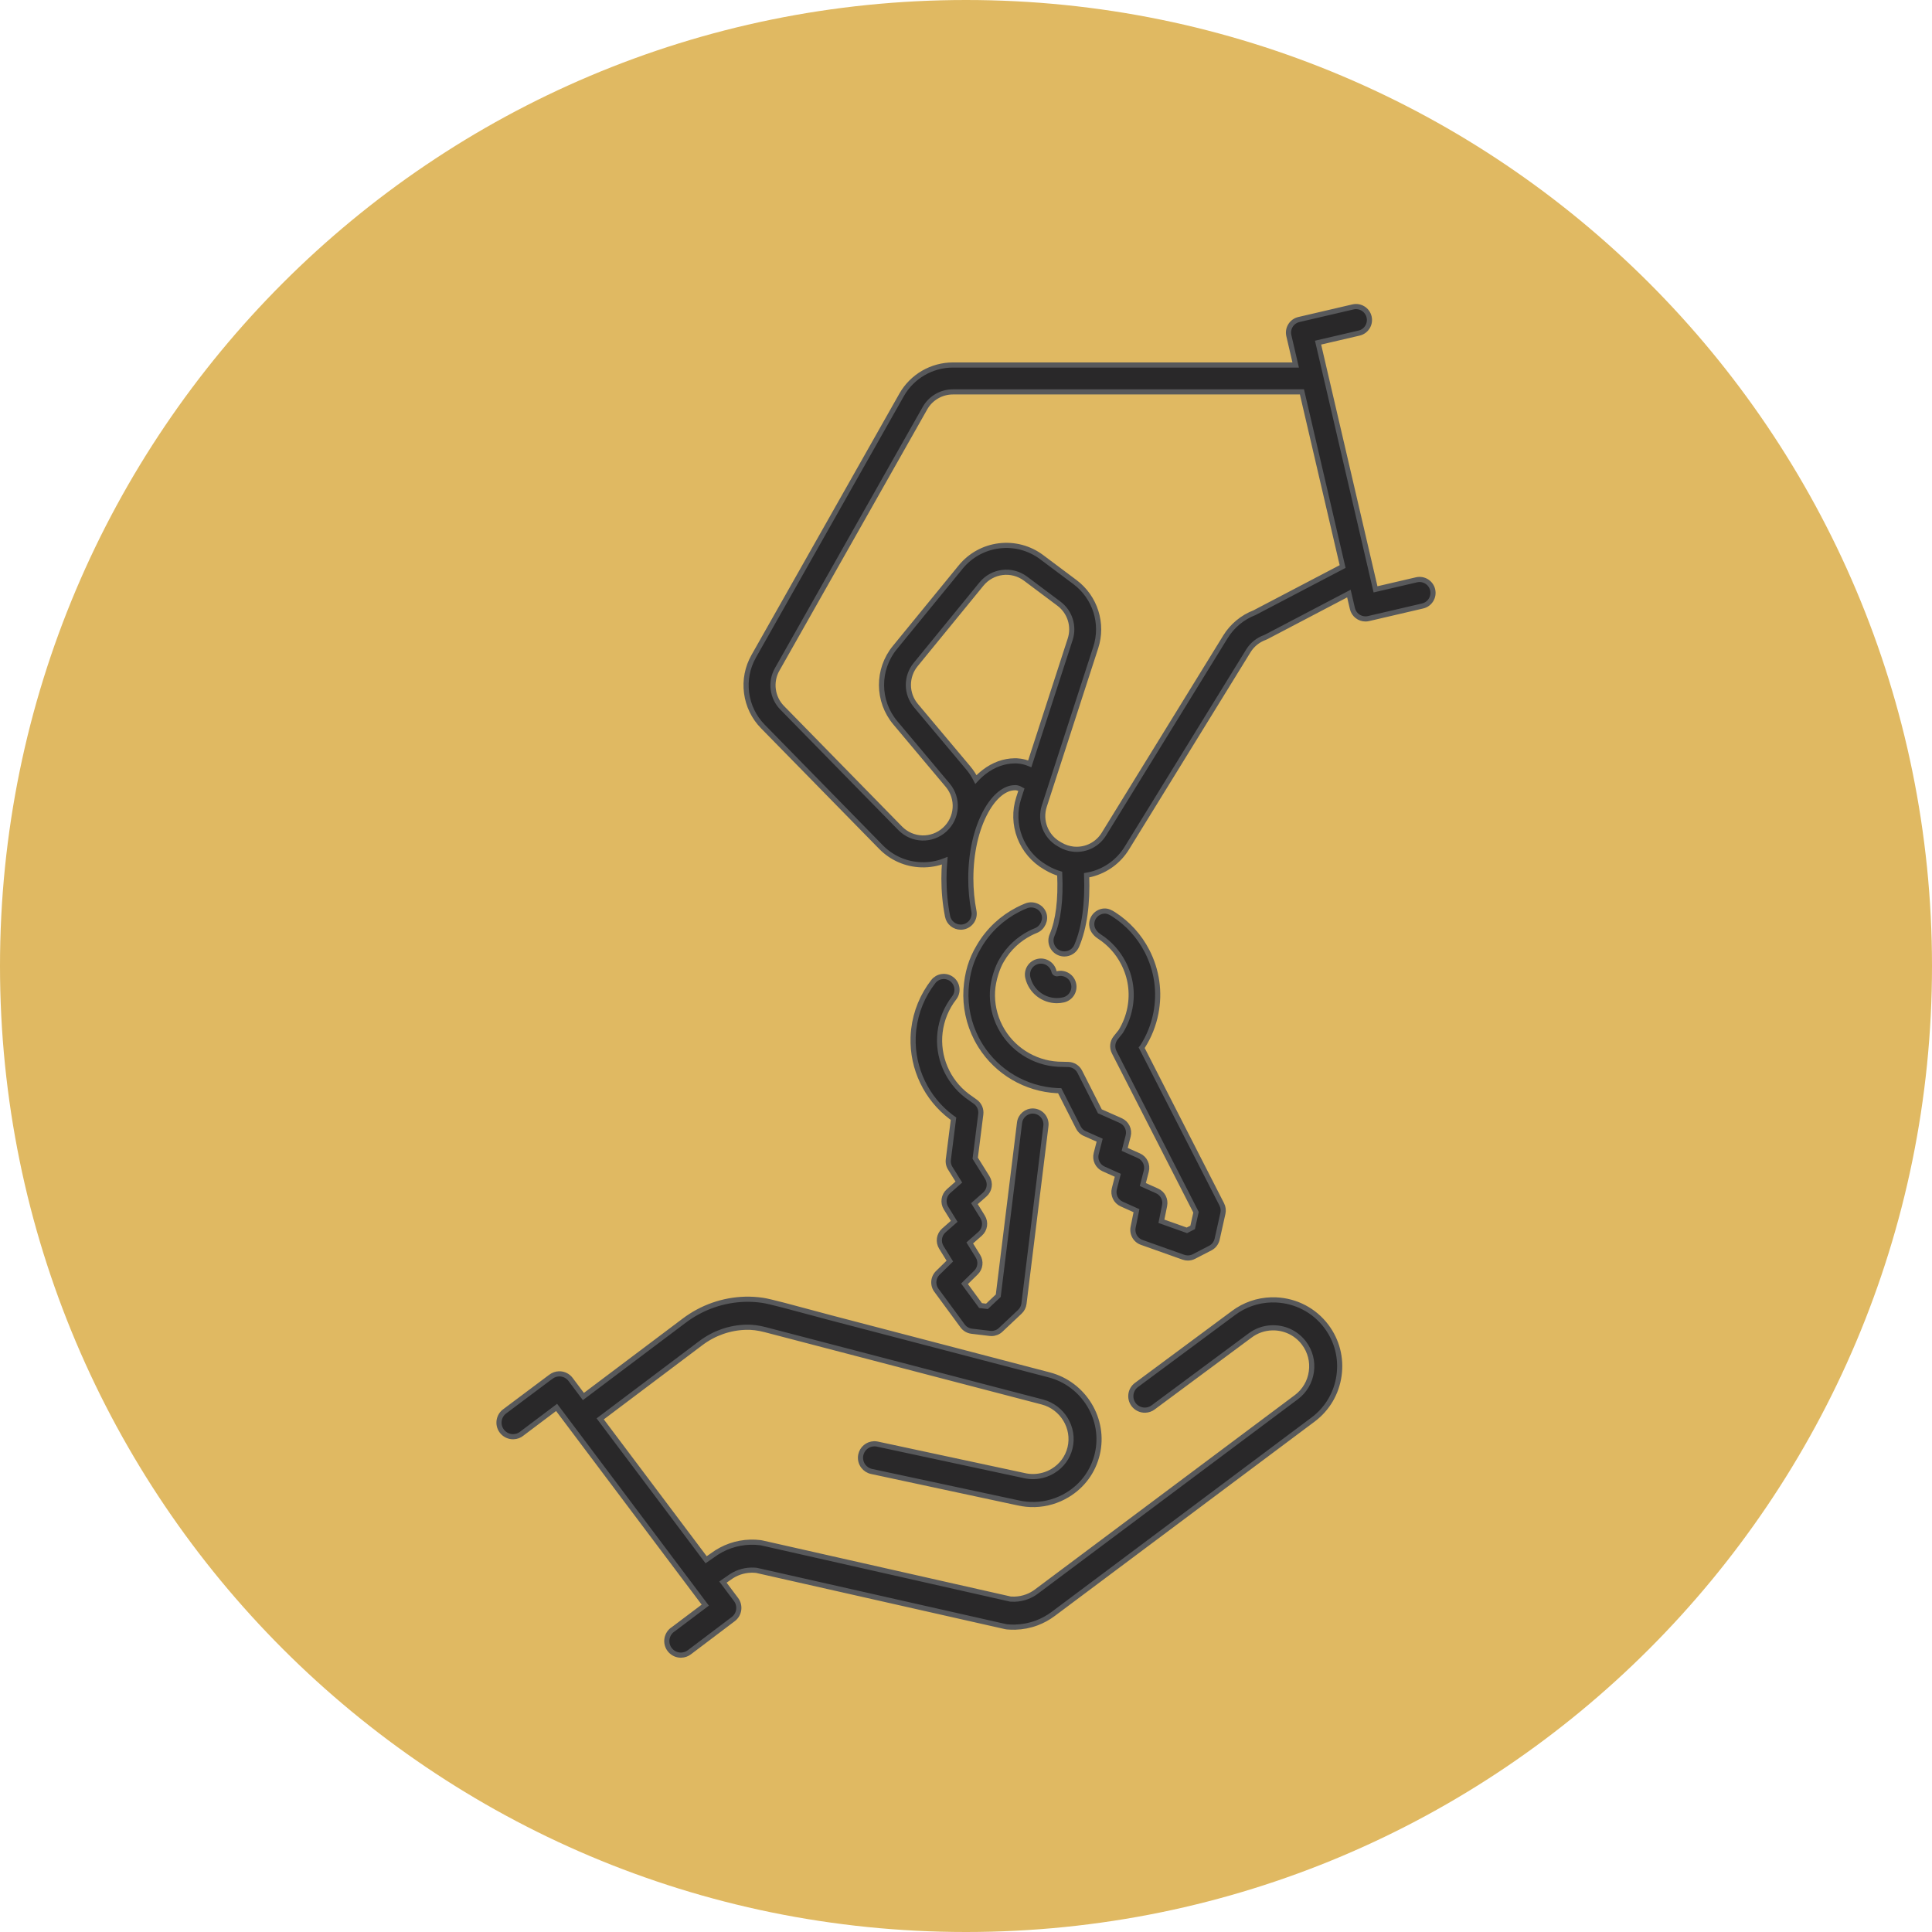
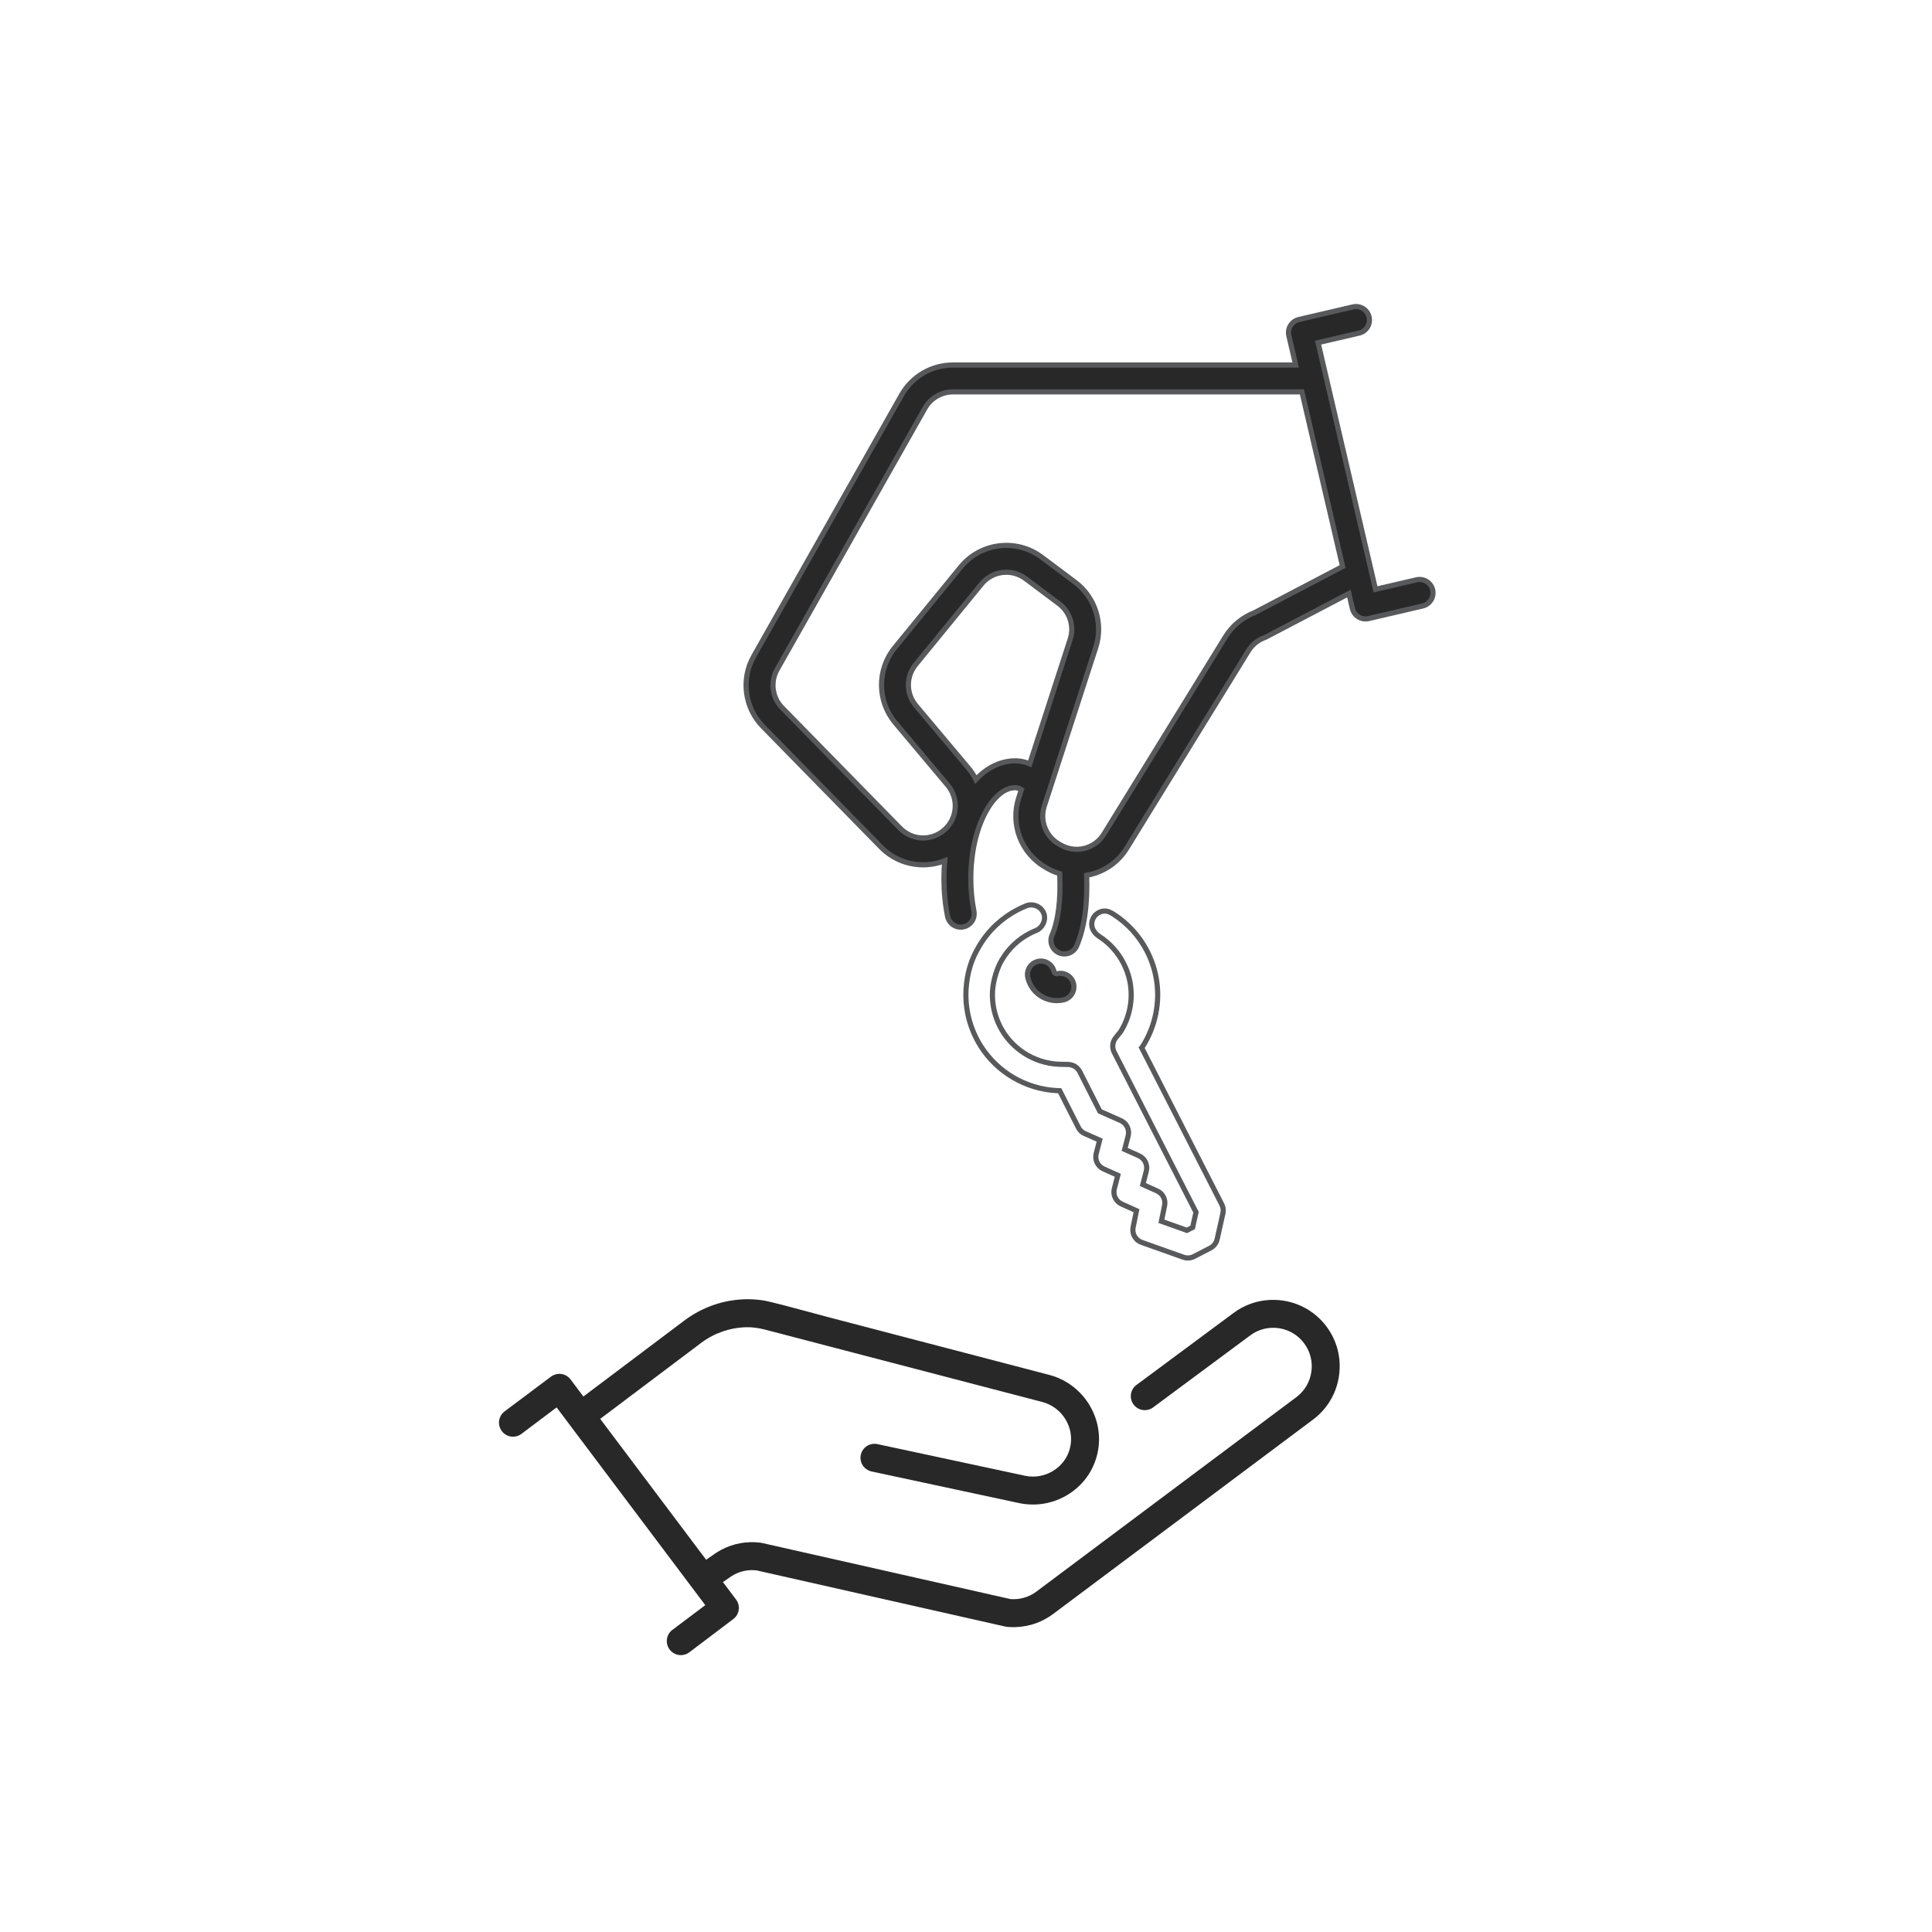
<svg xmlns="http://www.w3.org/2000/svg" version="1.1" id="Ebene_1" width="260" height="260" viewBox="0 0 260 260" style="overflow:visible;enable-background:new 0 0 260 260;" xml:space="preserve">
  <style type="text/css">

	.st0{fill:#E0B962;}
	.st1{fill:none;stroke:#58595B;stroke-width:0.693;stroke-miterlimit:10;}
	.st2{fill:#292829;}

</style>
-   <path class="st0" d="M130,260c71.797,0,130-58.203,130-130S201.797,0,130,0S0,58.203,0,130S58.203,260,130,260" />
  <path class="st2" d="M171.717,174.936c-0.207-0.009-0.42-0.01-0.629-0.005c-1.851,0.051-3.612,0.662-5.094,1.769l-0.021,0.017  l-13.049,9.677c-0.396,0.3-0.654,0.737-0.725,1.231c-0.07,0.498,0.057,0.994,0.36,1.397c0.364,0.485,0.946,0.766,1.556,0.75  c0.393-0.012,0.764-0.141,1.073-0.373l0.081-0.061c0.045-0.031,0.085-0.06,0.124-0.091l0.021-0.017l12.834-9.516  c0.856-0.64,1.877-0.994,2.95-1.022c0.121-0.003,0.244-0.002,0.364,0.003c1.561,0.066,2.994,0.818,3.929,2.063  c0.831,1.105,1.183,2.472,0.987,3.845c-0.193,1.365-0.903,2.575-2,3.406l-0.014,0.01l-34.972,26.156  c-0.38,0.292-0.815,0.531-1.29,0.71c-0.529,0.199-1.091,0.31-1.67,0.325c-0.17,0.004-0.336,0.001-0.492-0.01l-0.074-0.007  l-33.395-7.542c-0.096-0.023-0.162-0.035-0.231-0.044c-0.451-0.058-0.911-0.079-1.367-0.067c-1.845,0.05-3.607,0.665-5.097,1.778  l-0.022,0.016l-0.826,0.571l-14.255-18.96l13.557-10.205c1.77-1.331,3.867-2.066,6.064-2.126c0.819-0.022,1.616,0.078,2.585,0.325  c0.117,0.029,2.833,0.738,8.304,2.168l28.968,7.561c2.713,0.704,4.397,3.466,3.754,6.158c-0.315,1.317-1.135,2.431-2.307,3.136  c-0.77,0.465-1.65,0.723-2.547,0.747c-0.459,0.012-0.92-0.035-1.373-0.142l-0.07-0.018l-19.661-4.214  c-0.13-0.026-0.279-0.04-0.419-0.036c-0.876,0.024-1.612,0.643-1.79,1.504c-0.108,0.528,0.016,1.077,0.34,1.508  c0.275,0.367,0.671,0.62,1.115,0.712l19.674,4.217c0.761,0.175,1.531,0.253,2.296,0.231c1.538-0.042,3.052-0.485,4.379-1.287  c2.042-1.229,3.471-3.177,4.022-5.482c1.119-4.677-1.791-9.469-6.486-10.682l-28.966-7.569l-0.734-0.193  c-0.542-0.142-1.251-0.334-2.073-0.556l-0.031-0.009c-2.45-0.662-5.806-1.569-6.728-1.7c-0.844-0.12-1.594-0.166-2.361-0.146  c-2.976,0.081-5.818,1.079-8.22,2.888l-13.554,10.201l-1.727-2.299c-0.34-0.451-0.86-0.725-1.425-0.75  c-0.045-0.001-0.089-0.002-0.131,0c-0.39,0.011-0.761,0.14-1.073,0.372l-0.117-0.146l0.112,0.148l-6.24,4.676l-0.043,0.032  c-0.464,0.361-0.732,0.936-0.715,1.534c0.026,0.989,0.821,1.797,1.809,1.84c0.044,0.002,0.09,0.002,0.132,0.001  c0.431-0.011,0.832-0.161,1.16-0.436l0.037-0.03l4.616-3.476l20.006,26.609l-4.29,3.232c-0.106,0.065-0.206,0.144-0.297,0.229  c-0.389,0.37-0.603,0.89-0.589,1.425c0.027,0.988,0.822,1.798,1.809,1.84c0.046,0.002,0.091,0.002,0.132,0.001  c0.404-0.01,0.781-0.144,1.093-0.382l5.916-4.472c0.823-0.624,0.987-1.804,0.366-2.631l-1.762-2.343l0.837-0.58  c0.863-0.644,1.882-0.999,2.952-1.028c0.221-0.006,0.445,0.002,0.666,0.024l0.011,0.002l0.107,0.017l33.414,7.547l0.052,0.011  c0.01,0.002,0.027,0.005,0.041,0.007l0.062,0.01c0.016,0.002,0.026,0.004,0.04,0.006l0.076,0.011  c0.351,0.032,0.713,0.045,1.072,0.034c1.006-0.027,1.985-0.219,2.911-0.567c0.789-0.297,1.537-0.708,2.224-1.224l34.996-26.176  c1.892-1.431,3.117-3.519,3.45-5.877c0.337-2.37-0.269-4.726-1.704-6.634C176.885,176.35,174.414,175.052,171.717,174.936" />
-   <path class="st1" d="M171.717,174.936c-0.207-0.009-0.42-0.01-0.629-0.005c-1.851,0.051-3.612,0.662-5.094,1.769l-0.021,0.017  l-13.049,9.677c-0.396,0.3-0.654,0.737-0.725,1.231c-0.07,0.498,0.057,0.994,0.36,1.397c0.364,0.485,0.946,0.766,1.556,0.75  c0.393-0.012,0.764-0.141,1.073-0.373l0.081-0.061c0.045-0.031,0.085-0.06,0.124-0.091l0.021-0.017l12.834-9.516  c0.856-0.64,1.877-0.994,2.95-1.022c0.121-0.003,0.244-0.002,0.364,0.003c1.561,0.066,2.994,0.818,3.929,2.063  c0.831,1.105,1.183,2.472,0.987,3.845c-0.193,1.365-0.903,2.575-2,3.406l-0.014,0.01l-34.972,26.156  c-0.38,0.292-0.815,0.531-1.29,0.71c-0.529,0.199-1.091,0.31-1.67,0.325c-0.17,0.004-0.336,0.001-0.492-0.01l-0.074-0.007  l-33.395-7.542c-0.096-0.023-0.162-0.035-0.231-0.044c-0.451-0.058-0.911-0.079-1.367-0.067c-1.845,0.05-3.607,0.665-5.097,1.778  l-0.022,0.016l-0.826,0.571l-14.255-18.96l13.557-10.205c1.77-1.331,3.867-2.066,6.064-2.126c0.819-0.022,1.616,0.078,2.585,0.325  c0.117,0.029,2.833,0.738,8.304,2.168l28.968,7.561c2.713,0.704,4.397,3.466,3.754,6.158c-0.315,1.317-1.135,2.431-2.307,3.136  c-0.77,0.465-1.65,0.723-2.547,0.747c-0.459,0.012-0.92-0.035-1.373-0.142l-0.07-0.018l-19.661-4.214  c-0.13-0.026-0.279-0.04-0.419-0.036c-0.876,0.024-1.612,0.643-1.79,1.504c-0.108,0.528,0.016,1.077,0.34,1.508  c0.275,0.367,0.671,0.62,1.115,0.712l19.674,4.217c0.761,0.175,1.531,0.253,2.296,0.231c1.538-0.042,3.052-0.485,4.379-1.287  c2.042-1.229,3.471-3.177,4.022-5.482c1.119-4.677-1.791-9.469-6.486-10.682l-28.966-7.569l-0.734-0.193  c-0.542-0.142-1.251-0.334-2.073-0.556l-0.031-0.009c-2.45-0.662-5.806-1.569-6.728-1.7c-0.844-0.12-1.594-0.166-2.361-0.146  c-2.976,0.081-5.818,1.079-8.22,2.888l-13.554,10.201l-1.727-2.299c-0.34-0.451-0.86-0.725-1.425-0.75  c-0.045-0.001-0.089-0.002-0.131,0c-0.39,0.011-0.761,0.14-1.073,0.372l-0.117-0.146l0.112,0.148l-6.24,4.676l-0.043,0.032  c-0.464,0.361-0.732,0.936-0.715,1.534c0.026,0.989,0.821,1.797,1.809,1.84c0.044,0.002,0.09,0.002,0.132,0.001  c0.431-0.011,0.832-0.161,1.16-0.436l0.037-0.03l4.616-3.476l20.006,26.609l-4.29,3.232c-0.106,0.065-0.206,0.144-0.297,0.229  c-0.389,0.37-0.603,0.89-0.589,1.425c0.027,0.988,0.822,1.798,1.809,1.84c0.046,0.002,0.091,0.002,0.132,0.001  c0.404-0.01,0.781-0.144,1.093-0.382l5.916-4.472c0.823-0.624,0.987-1.804,0.366-2.631l-1.762-2.343l0.837-0.58  c0.863-0.644,1.882-0.999,2.952-1.028c0.221-0.006,0.445,0.002,0.666,0.024l0.011,0.002l0.107,0.017l33.414,7.547l0.052,0.011  c0.01,0.002,0.027,0.005,0.041,0.007l0.062,0.01c0.016,0.002,0.026,0.004,0.04,0.006l0.076,0.011  c0.351,0.032,0.713,0.045,1.072,0.034c1.006-0.027,1.985-0.219,2.911-0.567c0.789-0.297,1.537-0.708,2.224-1.224l34.996-26.176  c1.892-1.431,3.117-3.519,3.45-5.877c0.337-2.37-0.269-4.726-1.704-6.634C176.885,176.35,174.414,175.052,171.717,174.936z" />
  <path class="st2" d="M168.824,82.454c-1.614,0.622-2.998,1.77-3.906,3.243l-16.354,26.541c-0.874,1.419-2.415,2.156-3.963,2.049  c-0.069-0.01-0.141-0.018-0.211-0.02c-0.569-0.067-1.137-0.251-1.668-0.558l-0.246-0.144c-1.752-1.014-2.568-3.146-1.944-5.07  l6.928-21.354c1.048-3.228-0.073-6.764-2.788-8.799l-4.486-3.36c-1.646-1.233-3.676-1.775-5.717-1.527  c-2.041,0.249-3.882,1.263-5.185,2.854l-8.863,10.841c-2.412,2.949-2.383,7.209,0.067,10.125l7.051,8.394  c1.499,1.785,1.321,4.41-0.405,5.977c-1.726,1.567-4.357,1.489-5.988-0.176l-15.891-16.226c-1.339-1.366-1.616-3.484-0.674-5.149  l19.897-35.166c0.765-1.352,2.206-2.192,3.759-2.192h46.972l5.475,23.504L168.824,82.454z M138.58,102.795  c-0.945-0.392-1.723-0.415-2.043-0.403c-1.416,0.012-2.822,0.521-4.068,1.476c-0.396,0.303-0.774,0.648-1.136,1.036  c-0.277-0.554-0.62-1.076-1.026-1.56l-7.05-8.393c-1.334-1.588-1.349-3.907-0.036-5.512l8.863-10.842  c1.469-1.797,4.076-2.113,5.934-0.722l4.484,3.36c1.479,1.107,2.09,3.032,1.52,4.789L138.58,102.795z M192.801,79.379  c-0.227-0.973-1.199-1.577-2.172-1.351l-5.518,1.284l-7.732-33.201l5.519-1.285c0.972-0.227,1.577-1.198,1.35-2.171  c-0.226-0.973-1.198-1.577-2.17-1.351L174.799,43c-0.974,0.226-1.578,1.198-1.352,2.171l0.92,3.95h-46.13  c-2.854,0-5.5,1.543-6.906,4.027l-19.897,35.166c-0.854,1.511-1.187,3.218-0.962,4.937c0.225,1.72,0.986,3.284,2.199,4.524  L118.562,114c1.444,1.473,3.374,2.318,5.436,2.379c1.088,0.032,2.152-0.156,3.139-0.545c-0.07,0.785-0.106,1.584-0.106,2.392  c0,1.744,0.164,3.456,0.488,5.089c0.17,0.861,0.926,1.457,1.771,1.457c0.117,0,0.235-0.011,0.353-0.034  c0.98-0.194,1.617-1.146,1.423-2.125c-0.278-1.401-0.419-2.878-0.419-4.387c0-3.445,0.726-6.657,2.043-9.044  c1.112-2.017,2.532-3.174,3.892-3.174c0.037,0,0.074-0.001,0.111-0.004c0.058,0.002,0.355,0.024,0.762,0.259l-0.361,1.117  c-0.56,1.721-0.511,3.6,0.138,5.289c0.647,1.69,1.866,3.12,3.433,4.027l0.247,0.143c0.542,0.314,1.111,0.56,1.697,0.736  c0.163,3.501-0.183,6.284-1.032,8.288c-0.391,0.919,0.039,1.979,0.958,2.369c0.231,0.099,0.47,0.145,0.705,0.145  c0.704,0,1.373-0.414,1.665-1.102c1.027-2.421,1.472-5.605,1.331-9.484c0.198-0.034,0.396-0.075,0.591-0.125  c2.016-0.507,3.727-1.762,4.816-3.532l16.354-26.54c0.507-0.822,1.284-1.457,2.19-1.789c0.074-0.027,0.146-0.06,0.217-0.096  l11.126-5.831l0.47,2.016c0.194,0.835,0.938,1.399,1.76,1.399c0.135,0,0.273-0.016,0.412-0.048l7.277-1.695  C192.422,81.323,193.027,80.352,192.801,79.379" />
  <path class="st1" d="M168.824,82.454c-1.614,0.622-2.998,1.77-3.906,3.243l-16.354,26.541c-0.874,1.419-2.415,2.156-3.963,2.049  c-0.069-0.01-0.141-0.018-0.211-0.02c-0.569-0.067-1.137-0.251-1.668-0.558l-0.246-0.144c-1.752-1.014-2.568-3.146-1.944-5.07  l6.928-21.354c1.048-3.228-0.073-6.764-2.788-8.799l-4.486-3.36c-1.646-1.233-3.676-1.775-5.717-1.527  c-2.041,0.249-3.882,1.263-5.185,2.854l-8.863,10.841c-2.412,2.949-2.383,7.209,0.067,10.125l7.051,8.394  c1.499,1.785,1.321,4.41-0.405,5.977c-1.726,1.567-4.357,1.489-5.988-0.176l-15.891-16.226c-1.339-1.366-1.616-3.484-0.674-5.149  l19.897-35.166c0.765-1.352,2.206-2.192,3.759-2.192h46.972l5.475,23.504L168.824,82.454z M138.58,102.795  c-0.945-0.392-1.723-0.415-2.043-0.403c-1.416,0.012-2.822,0.521-4.068,1.476c-0.396,0.303-0.774,0.648-1.136,1.036  c-0.277-0.554-0.62-1.076-1.026-1.56l-7.05-8.393c-1.334-1.588-1.349-3.907-0.036-5.512l8.863-10.842  c1.469-1.797,4.076-2.113,5.934-0.722l4.484,3.36c1.479,1.107,2.09,3.032,1.52,4.789L138.58,102.795z M192.801,79.379  c-0.227-0.973-1.199-1.577-2.172-1.351l-5.518,1.284l-7.732-33.201l5.519-1.285c0.972-0.227,1.577-1.198,1.35-2.171  c-0.226-0.973-1.198-1.577-2.17-1.351L174.799,43c-0.974,0.226-1.578,1.198-1.352,2.171l0.92,3.95h-46.13  c-2.854,0-5.5,1.543-6.906,4.027l-19.897,35.166c-0.854,1.511-1.187,3.218-0.962,4.937c0.225,1.72,0.986,3.284,2.199,4.524  L118.562,114c1.444,1.473,3.374,2.318,5.436,2.379c1.088,0.032,2.152-0.156,3.139-0.545c-0.07,0.785-0.106,1.584-0.106,2.392  c0,1.744,0.164,3.456,0.488,5.089c0.17,0.861,0.926,1.457,1.771,1.457c0.117,0,0.235-0.011,0.353-0.034  c0.98-0.194,1.617-1.146,1.423-2.125c-0.278-1.401-0.419-2.878-0.419-4.387c0-3.445,0.726-6.657,2.043-9.044  c1.112-2.017,2.532-3.174,3.892-3.174c0.037,0,0.074-0.001,0.111-0.004c0.058,0.002,0.355,0.024,0.762,0.259l-0.361,1.117  c-0.56,1.721-0.511,3.6,0.138,5.289c0.647,1.69,1.866,3.12,3.433,4.027l0.247,0.143c0.542,0.314,1.111,0.56,1.697,0.736  c0.163,3.501-0.183,6.284-1.032,8.288c-0.391,0.919,0.039,1.979,0.958,2.369c0.231,0.099,0.47,0.145,0.705,0.145  c0.704,0,1.373-0.414,1.665-1.102c1.027-2.421,1.472-5.605,1.331-9.484c0.198-0.034,0.396-0.075,0.591-0.125  c2.016-0.507,3.727-1.762,4.816-3.532l16.354-26.54c0.507-0.822,1.284-1.457,2.19-1.789c0.074-0.027,0.146-0.06,0.217-0.096  l11.126-5.831l0.47,2.016c0.194,0.835,0.938,1.399,1.76,1.399c0.135,0,0.273-0.016,0.412-0.048l7.277-1.695  C192.422,81.323,193.027,80.352,192.801,79.379z" />
-   <path class="st2" d="M128.412,134.288c0.604-0.775,0.466-1.897-0.309-2.502c-0.393-0.306-0.88-0.433-1.372-0.356  c-0.449,0.07-0.85,0.307-1.13,0.665c-1.443,1.85-2.353,4.063-2.632,6.402c-0.044,0.367-0.072,0.741-0.084,1.111  c-0.131,4.188,1.785,8.194,5.126,10.719c0.005,0.004,0.011,0.008,0.016,0.012l0.292,0.209l-0.694,5.494  c-0.001,0.009-0.002,0.019-0.003,0.029l-0.003,0.028c-0.003,0.027-0.008,0.081-0.009,0.152c0,0.007,0,0.014,0.001,0.021v0.025  c0,0.027,0.001,0.065,0.004,0.109c0.001,0.009,0.002,0.017,0.003,0.026l0.005,0.049c0.004,0.033,0.008,0.068,0.014,0.1  c0.001,0.008,0.003,0.016,0.005,0.024l0.011,0.052c0.006,0.027,0.012,0.056,0.02,0.084c0.003,0.011,0.006,0.021,0.009,0.032  l0.018,0.056c0.008,0.026,0.016,0.051,0.024,0.071c0.01,0.027,0.022,0.055,0.034,0.083l0.023,0.051  c0.003,0.007,0.006,0.014,0.01,0.021c0.019,0.039,0.037,0.072,0.051,0.097c0.01,0.019,0.02,0.037,0.032,0.055l1.165,1.869  l-1.391,1.227c-0.655,0.578-0.796,1.535-0.337,2.276l1.102,1.779l-1.396,1.23c-0.654,0.577-0.795,1.534-0.336,2.276l1.143,1.847  l-1.62,1.589c-0.008,0.008-0.016,0.017-0.024,0.024l-0.018,0.018c-0.018,0.021-0.042,0.045-0.068,0.076  c-0.012,0.015-0.024,0.028-0.036,0.043c-0.001,0.002-0.003,0.003-0.004,0.005c-0.001,0.001-0.005,0.006-0.005,0.008  c-0.019,0.023-0.038,0.049-0.057,0.075c-0.015,0.021-0.028,0.041-0.041,0.061c-0.003,0.006-0.007,0.011-0.01,0.016l-0.006,0.01  c-0.001,0.002-0.003,0.005-0.004,0.007c-0.012,0.02-0.024,0.039-0.032,0.054c-0.016,0.028-0.031,0.056-0.044,0.083  c-0.013,0.025-0.026,0.052-0.036,0.075c-0.011,0.025-0.022,0.052-0.032,0.079c-0.01,0.023-0.019,0.049-0.027,0.072  c-0.001,0.004-0.004,0.012-0.005,0.016c-0.01,0.029-0.019,0.06-0.026,0.086c-0.006,0.023-0.012,0.048-0.017,0.067  c-0.006,0.029-0.012,0.06-0.017,0.085c-0.006,0.03-0.01,0.061-0.015,0.094c-0.003,0.024-0.005,0.05-0.007,0.073  c-0.001,0.004-0.001,0.009-0.001,0.014l-0.001,0.013c-0.002,0.021-0.003,0.045-0.004,0.072c0,0.003,0,0.005,0,0.008  c-0.001,0.021-0.001,0.044,0,0.072c0,0.028,0.001,0.058,0.003,0.083c0,0.006,0.001,0.013,0.001,0.019l0.002,0.018  c0.001,0.015,0.002,0.029,0.004,0.041c0.003,0.033,0.007,0.066,0.013,0.099c0.004,0.024,0.008,0.049,0.012,0.067  c0.007,0.034,0.015,0.068,0.025,0.107c0.005,0.017,0.01,0.034,0.015,0.052l0.003,0.011c0.002,0.006,0.004,0.011,0.005,0.016  c0.008,0.025,0.017,0.051,0.025,0.073c0.009,0.022,0.017,0.046,0.026,0.065l0.004,0.012c0.002,0.004,0.004,0.008,0.005,0.012  c0.011,0.023,0.022,0.049,0.035,0.075c0.015,0.031,0.031,0.063,0.048,0.092c0.012,0.021,0.024,0.043,0.04,0.067  c0.015,0.024,0.031,0.05,0.051,0.078c0.005,0.008,0.009,0.014,0.014,0.021l3.544,4.821c0.291,0.396,0.738,0.656,1.226,0.715  l2.458,0.293c0.068,0.008,0.138,0.013,0.207,0.013c0.447,0,0.892-0.172,1.219-0.478c0.004-0.004,0.007-0.006,0.01-0.009l2.593-2.445  c0.302-0.285,0.495-0.668,0.546-1.079l2.943-23.852c0.012-0.069,0.02-0.141,0.021-0.21c0.043-0.984-0.722-1.819-1.707-1.864  c-0.927-0.041-1.738,0.647-1.852,1.567c0,0.003,0,0.006-0.001,0.009l-2.865,23.275l-1.519,1.433l-0.865-0.103l-2.156-2.932  l1.538-1.509c0.599-0.588,0.709-1.498,0.267-2.212l-1.101-1.779l1.395-1.23c0.655-0.578,0.795-1.535,0.336-2.276l-1.102-1.778  l1.396-1.231c0.654-0.579,0.796-1.538,0.333-2.281l-1.623-2.602l0.749-5.926c0.08-0.65-0.198-1.291-0.73-1.672l-1.12-0.804  c-2.63-1.998-4.021-5.272-3.631-8.548C126.711,137.227,127.369,135.624,128.412,134.288" />
-   <path class="st1" d="M128.412,134.288c0.604-0.775,0.466-1.897-0.309-2.502c-0.393-0.306-0.88-0.433-1.372-0.356  c-0.449,0.07-0.85,0.307-1.13,0.665c-1.443,1.85-2.353,4.063-2.632,6.402c-0.044,0.367-0.072,0.741-0.084,1.111  c-0.131,4.188,1.785,8.194,5.126,10.719c0.005,0.004,0.011,0.008,0.016,0.012l0.292,0.209l-0.694,5.494  c-0.001,0.009-0.002,0.019-0.003,0.029l-0.003,0.028c-0.003,0.027-0.008,0.081-0.009,0.152c0,0.007,0,0.014,0.001,0.021v0.025  c0,0.027,0.001,0.065,0.004,0.109c0.001,0.009,0.002,0.017,0.003,0.026l0.005,0.049c0.004,0.033,0.008,0.068,0.014,0.1  c0.001,0.008,0.003,0.016,0.005,0.024l0.011,0.052c0.006,0.027,0.012,0.056,0.02,0.084c0.003,0.011,0.006,0.021,0.009,0.032  l0.018,0.056c0.008,0.026,0.016,0.051,0.024,0.071c0.01,0.027,0.022,0.055,0.034,0.083l0.023,0.051  c0.003,0.007,0.006,0.014,0.01,0.021c0.019,0.039,0.037,0.072,0.051,0.097c0.01,0.019,0.02,0.037,0.032,0.055l1.165,1.869  l-1.391,1.227c-0.655,0.578-0.796,1.535-0.337,2.276l1.102,1.779l-1.396,1.23c-0.654,0.577-0.795,1.534-0.336,2.276l1.143,1.847  l-1.62,1.589c-0.008,0.008-0.016,0.017-0.024,0.024l-0.018,0.018c-0.018,0.021-0.042,0.045-0.068,0.076  c-0.012,0.015-0.024,0.028-0.036,0.043c-0.001,0.002-0.003,0.003-0.004,0.005c-0.001,0.001-0.005,0.006-0.005,0.008  c-0.019,0.023-0.038,0.049-0.057,0.075c-0.015,0.021-0.028,0.041-0.041,0.061c-0.003,0.006-0.007,0.011-0.01,0.016l-0.006,0.01  c-0.001,0.002-0.003,0.005-0.004,0.007c-0.012,0.02-0.024,0.039-0.032,0.054c-0.016,0.028-0.031,0.056-0.044,0.083  c-0.013,0.025-0.026,0.052-0.036,0.075c-0.011,0.025-0.022,0.052-0.032,0.079c-0.01,0.023-0.019,0.049-0.027,0.072  c-0.001,0.004-0.004,0.012-0.005,0.016c-0.01,0.029-0.019,0.06-0.026,0.086c-0.006,0.023-0.012,0.048-0.017,0.067  c-0.006,0.029-0.012,0.06-0.017,0.085c-0.006,0.03-0.01,0.061-0.015,0.094c-0.003,0.024-0.005,0.05-0.007,0.073  c-0.001,0.004-0.001,0.009-0.001,0.014l-0.001,0.013c-0.002,0.021-0.003,0.045-0.004,0.072c0,0.003,0,0.005,0,0.008  c-0.001,0.021-0.001,0.044,0,0.072c0,0.028,0.001,0.058,0.003,0.083c0,0.006,0.001,0.013,0.001,0.019l0.002,0.018  c0.001,0.015,0.002,0.029,0.004,0.041c0.003,0.033,0.007,0.066,0.013,0.099c0.004,0.024,0.008,0.049,0.012,0.067  c0.007,0.034,0.015,0.068,0.025,0.107c0.005,0.017,0.01,0.034,0.015,0.052l0.003,0.011c0.002,0.006,0.004,0.011,0.005,0.016  c0.008,0.025,0.017,0.051,0.025,0.073c0.009,0.022,0.017,0.046,0.026,0.065l0.004,0.012c0.002,0.004,0.004,0.008,0.005,0.012  c0.011,0.023,0.022,0.049,0.035,0.075c0.015,0.031,0.031,0.063,0.048,0.092c0.012,0.021,0.024,0.043,0.04,0.067  c0.015,0.024,0.031,0.05,0.051,0.078c0.005,0.008,0.009,0.014,0.014,0.021l3.544,4.821c0.291,0.396,0.738,0.656,1.226,0.715  l2.458,0.293c0.068,0.008,0.138,0.013,0.207,0.013c0.447,0,0.892-0.172,1.219-0.478c0.004-0.004,0.007-0.006,0.01-0.009l2.593-2.445  c0.302-0.285,0.495-0.668,0.546-1.079l2.943-23.852c0.012-0.069,0.02-0.141,0.021-0.21c0.043-0.984-0.722-1.819-1.707-1.864  c-0.927-0.041-1.738,0.647-1.852,1.567c0,0.003,0,0.006-0.001,0.009l-2.865,23.275l-1.519,1.433l-0.865-0.103l-2.156-2.932  l1.538-1.509c0.599-0.588,0.709-1.498,0.267-2.212l-1.101-1.779l1.395-1.23c0.655-0.578,0.795-1.535,0.336-2.276l-1.102-1.778  l1.396-1.231c0.654-0.579,0.796-1.538,0.333-2.281l-1.623-2.602l0.749-5.926c0.08-0.65-0.198-1.291-0.73-1.672l-1.12-0.804  c-2.63-1.998-4.021-5.272-3.631-8.548C126.711,137.227,127.369,135.624,128.412,134.288z" />
-   <path class="st2" d="M139.523,121.936c-0.451-0.2-0.968-0.214-1.414-0.036c-0.386,0.153-0.759,0.323-1.14,0.521  c-1.055,0.545-2.026,1.228-2.887,2.029c-0.921,0.859-1.712,1.85-2.346,2.943c-1.048,1.756-1.582,3.53-1.731,5.752  c0,0.003-0.001,0.006-0.001,0.008c-0.132,2.297,0.358,4.597,1.418,6.649c0.17,0.329,0.356,0.653,0.554,0.968  c2.239,3.541,6.072,5.785,10.254,6.002c0.006,0,0.014,0,0.021,0l0.358,0.01l2.506,4.938c0.004,0.009,0.01,0.018,0.015,0.026  l0.014,0.025c0.013,0.023,0.038,0.071,0.077,0.129c0.003,0.006,0.007,0.012,0.012,0.018l0.014,0.021  c0.018,0.023,0.039,0.054,0.066,0.088c0.006,0.007,0.01,0.014,0.016,0.02l0.031,0.036c0.021,0.026,0.045,0.053,0.066,0.074  c0.006,0.007,0.014,0.013,0.02,0.021l0.039,0.038c0.021,0.02,0.041,0.038,0.063,0.058c0.008,0.007,0.017,0.014,0.024,0.02  l0.045,0.036c0.022,0.018,0.045,0.034,0.063,0.048c0.023,0.016,0.047,0.031,0.074,0.048l0.047,0.029  c0.007,0.004,0.014,0.009,0.021,0.013c0.035,0.021,0.066,0.037,0.095,0.05c0.019,0.01,0.038,0.02,0.058,0.028l2.012,0.894  l-0.463,1.797c-0.219,0.845,0.201,1.716,0.996,2.073l1.91,0.855l-0.465,1.802c-0.219,0.845,0.201,1.717,0.997,2.072l1.981,0.889  l-0.451,2.225c-0.002,0.011-0.004,0.021-0.006,0.032l-0.004,0.027c-0.004,0.025-0.009,0.059-0.014,0.098  c-0.002,0.019-0.004,0.039-0.006,0.059c0,0.002,0,0.012-0.001,0.014c-0.002,0.031-0.004,0.063-0.004,0.092  c-0.001,0.025-0.001,0.052,0,0.077c0,0.007,0,0.013,0,0.019l0.001,0.012c0,0.002,0,0.006,0,0.008  c0.001,0.021,0.003,0.045,0.004,0.063c0.003,0.031,0.006,0.063,0.01,0.091c0.004,0.029,0.008,0.059,0.012,0.082  c0.006,0.028,0.012,0.056,0.019,0.084c0.005,0.026,0.012,0.051,0.019,0.079c0.002,0.005,0.004,0.009,0.004,0.014  c0.01,0.03,0.02,0.062,0.026,0.083c0.009,0.024,0.017,0.049,0.024,0.067c0.011,0.028,0.022,0.056,0.033,0.08  c0.012,0.028,0.026,0.056,0.041,0.086c0.012,0.021,0.022,0.043,0.033,0.063c0.004,0.005,0.006,0.01,0.008,0.014l0.008,0.012  c0.011,0.021,0.022,0.04,0.039,0.067c0.013,0.018,0.024,0.036,0.037,0.055c0.002,0.003,0.004,0.006,0.008,0.009  c0.016,0.023,0.031,0.045,0.045,0.064c0.005,0.005,0.009,0.01,0.013,0.015l0.012,0.015c0.009,0.012,0.019,0.023,0.027,0.032  c0.021,0.025,0.043,0.05,0.065,0.073c0.018,0.02,0.035,0.037,0.049,0.051c0.024,0.023,0.049,0.046,0.078,0.071  c0.014,0.012,0.027,0.024,0.045,0.037l0.009,0.007c0.004,0.004,0.008,0.007,0.012,0.011c0.021,0.017,0.042,0.031,0.06,0.044  c0.02,0.015,0.039,0.027,0.061,0.042l0.01,0.007c0.004,0.002,0.006,0.004,0.01,0.006c0.021,0.014,0.043,0.027,0.07,0.044  c0.03,0.017,0.061,0.034,0.092,0.049c0.021,0.011,0.045,0.021,0.072,0.034c0.025,0.012,0.053,0.022,0.085,0.035  c0.009,0.003,0.015,0.006,0.022,0.009l5.638,2.005c0.192,0.068,0.396,0.103,0.597,0.103c0.282,0,0.564-0.066,0.818-0.197  l2.201-1.137c0.464-0.238,0.81-0.687,0.923-1.196l0.776-3.479c0.09-0.405,0.035-0.831-0.153-1.2l-10.779-21.083l0.019-0.021  c0.041-0.052,0.08-0.106,0.115-0.161c0.867-1.366,1.465-2.864,1.776-4.453c0.563-2.878,0.149-5.781-1.198-8.393  c-1.033-2.002-2.578-3.702-4.467-4.918c-0.447-0.287-0.835-0.475-1.283-0.45c-0.979,0.053-1.732,0.892-1.681,1.872  c0.045,0.837,0.75,1.379,1.051,1.572c1.349,0.87,2.459,2.101,3.211,3.56c0.976,1.89,1.276,3.989,0.868,6.07  c-0.219,1.116-0.633,2.173-1.23,3.137l-0.685,0.855c-0.438,0.548-0.515,1.304-0.196,1.928l11.012,21.538l-0.453,2.037l-0.774,0.399  l-3.43-1.219l0.428-2.111c0.167-0.823-0.252-1.638-1.019-1.98l-1.909-0.856l0.465-1.802c0.218-0.845-0.201-1.716-0.997-2.073  l-1.91-0.855l0.465-1.803c0.219-0.846-0.203-1.719-1.002-2.074l-2.803-1.244l-2.703-5.327c-0.296-0.584-0.887-0.958-1.542-0.977  l-1.377-0.036c-3.299-0.18-6.286-2.111-7.799-5.043c-0.76-1.473-1.116-3.121-1.028-4.765c0.084-1.559,0.702-3.323,1.241-4.19  c0.004-0.008,0.009-0.015,0.013-0.022c0.461-0.793,1.031-1.51,1.697-2.131c0.624-0.581,1.327-1.075,2.092-1.47  c0.266-0.137,0.539-0.263,0.815-0.373c0.882-0.354,1.372-1.425,1.048-2.29C140.304,122.484,139.969,122.134,139.523,121.936" />
  <path class="st1" d="M139.523,121.936c-0.451-0.2-0.968-0.214-1.414-0.036c-0.386,0.153-0.759,0.323-1.14,0.521  c-1.055,0.545-2.026,1.228-2.887,2.029c-0.921,0.859-1.712,1.85-2.346,2.943c-1.048,1.756-1.582,3.53-1.731,5.752  c0,0.003-0.001,0.006-0.001,0.008c-0.132,2.297,0.358,4.597,1.418,6.649c0.17,0.329,0.356,0.653,0.554,0.968  c2.239,3.541,6.072,5.785,10.254,6.002c0.006,0,0.014,0,0.021,0l0.358,0.01l2.506,4.938c0.004,0.009,0.01,0.018,0.015,0.026  l0.014,0.025c0.013,0.023,0.038,0.071,0.077,0.129c0.003,0.006,0.007,0.012,0.012,0.018l0.014,0.021  c0.018,0.023,0.039,0.054,0.066,0.088c0.006,0.007,0.01,0.014,0.016,0.02l0.031,0.036c0.021,0.026,0.045,0.053,0.066,0.074  c0.006,0.007,0.014,0.013,0.02,0.021l0.039,0.038c0.021,0.02,0.041,0.038,0.063,0.058c0.008,0.007,0.017,0.014,0.024,0.02  l0.045,0.036c0.022,0.018,0.045,0.034,0.063,0.048c0.023,0.016,0.047,0.031,0.074,0.048l0.047,0.029  c0.007,0.004,0.014,0.009,0.021,0.013c0.035,0.021,0.066,0.037,0.095,0.05c0.019,0.01,0.038,0.02,0.058,0.028l2.012,0.894  l-0.463,1.797c-0.219,0.845,0.201,1.716,0.996,2.073l1.91,0.855l-0.465,1.802c-0.219,0.845,0.201,1.717,0.997,2.072l1.981,0.889  l-0.451,2.225c-0.002,0.011-0.004,0.021-0.006,0.032l-0.004,0.027c-0.004,0.025-0.009,0.059-0.014,0.098  c-0.002,0.019-0.004,0.039-0.006,0.059c0,0.002,0,0.012-0.001,0.014c-0.002,0.031-0.004,0.063-0.004,0.092  c-0.001,0.025-0.001,0.052,0,0.077c0,0.007,0,0.013,0,0.019l0.001,0.012c0,0.002,0,0.006,0,0.008  c0.001,0.021,0.003,0.045,0.004,0.063c0.003,0.031,0.006,0.063,0.01,0.091c0.004,0.029,0.008,0.059,0.012,0.082  c0.006,0.028,0.012,0.056,0.019,0.084c0.005,0.026,0.012,0.051,0.019,0.079c0.002,0.005,0.004,0.009,0.004,0.014  c0.01,0.03,0.02,0.062,0.026,0.083c0.009,0.024,0.017,0.049,0.024,0.067c0.011,0.028,0.022,0.056,0.033,0.08  c0.012,0.028,0.026,0.056,0.041,0.086c0.012,0.021,0.022,0.043,0.033,0.063c0.004,0.005,0.006,0.01,0.008,0.014l0.008,0.012  c0.011,0.021,0.022,0.04,0.039,0.067c0.013,0.018,0.024,0.036,0.037,0.055c0.002,0.003,0.004,0.006,0.008,0.009  c0.016,0.023,0.031,0.045,0.045,0.064c0.005,0.005,0.009,0.01,0.013,0.015l0.012,0.015c0.009,0.012,0.019,0.023,0.027,0.032  c0.021,0.025,0.043,0.05,0.065,0.073c0.018,0.02,0.035,0.037,0.049,0.051c0.024,0.023,0.049,0.046,0.078,0.071  c0.014,0.012,0.027,0.024,0.045,0.037l0.009,0.007c0.004,0.004,0.008,0.007,0.012,0.011c0.021,0.017,0.042,0.031,0.06,0.044  c0.02,0.015,0.039,0.027,0.061,0.042l0.01,0.007c0.004,0.002,0.006,0.004,0.01,0.006c0.021,0.014,0.043,0.027,0.07,0.044  c0.03,0.017,0.061,0.034,0.092,0.049c0.021,0.011,0.045,0.021,0.072,0.034c0.025,0.012,0.053,0.022,0.085,0.035  c0.009,0.003,0.015,0.006,0.022,0.009l5.638,2.005c0.192,0.068,0.396,0.103,0.597,0.103c0.282,0,0.564-0.066,0.818-0.197  l2.201-1.137c0.464-0.238,0.81-0.687,0.923-1.196l0.776-3.479c0.09-0.405,0.035-0.831-0.153-1.2l-10.779-21.083l0.019-0.021  c0.041-0.052,0.08-0.106,0.115-0.161c0.867-1.366,1.465-2.864,1.776-4.453c0.563-2.878,0.149-5.781-1.198-8.393  c-1.033-2.002-2.578-3.702-4.467-4.918c-0.447-0.287-0.835-0.475-1.283-0.45c-0.979,0.053-1.732,0.892-1.681,1.872  c0.045,0.837,0.75,1.379,1.051,1.572c1.349,0.87,2.459,2.101,3.211,3.56c0.976,1.89,1.276,3.989,0.868,6.07  c-0.219,1.116-0.633,2.173-1.23,3.137l-0.685,0.855c-0.438,0.548-0.515,1.304-0.196,1.928l11.012,21.538l-0.453,2.037l-0.774,0.399  l-3.43-1.219l0.428-2.111c0.167-0.823-0.252-1.638-1.019-1.98l-1.909-0.856l0.465-1.802c0.218-0.845-0.201-1.716-0.997-2.073  l-1.91-0.855l0.465-1.803c0.219-0.846-0.203-1.719-1.002-2.074l-2.803-1.244l-2.703-5.327c-0.296-0.584-0.887-0.958-1.542-0.977  l-1.377-0.036c-3.299-0.18-6.286-2.111-7.799-5.043c-0.76-1.473-1.116-3.121-1.028-4.765c0.084-1.559,0.702-3.323,1.241-4.19  c0.004-0.008,0.009-0.015,0.013-0.022c0.461-0.793,1.031-1.51,1.697-2.131c0.624-0.581,1.327-1.075,2.092-1.47  c0.266-0.137,0.539-0.263,0.815-0.373c0.882-0.354,1.372-1.425,1.048-2.29C140.304,122.484,139.969,122.134,139.523,121.936z" />
  <path class="st2" d="M139.676,129.385c-0.973,0.223-1.58,1.192-1.357,2.167c0.426,1.852,2.08,3.109,3.905,3.109  c0.295,0,0.596-0.032,0.896-0.102c0.973-0.224,1.582-1.193,1.358-2.167c-0.224-0.973-1.192-1.58-2.167-1.357  c-0.209,0.048-0.419-0.083-0.467-0.293C141.619,129.77,140.65,129.161,139.676,129.385" />
  <path class="st1" d="M139.676,129.385c-0.973,0.223-1.58,1.192-1.357,2.167c0.426,1.852,2.08,3.109,3.905,3.109  c0.295,0,0.596-0.032,0.896-0.102c0.973-0.224,1.582-1.193,1.358-2.167c-0.224-0.973-1.192-1.58-2.167-1.357  c-0.209,0.048-0.419-0.083-0.467-0.293C141.619,129.77,140.65,129.161,139.676,129.385z" />
</svg>